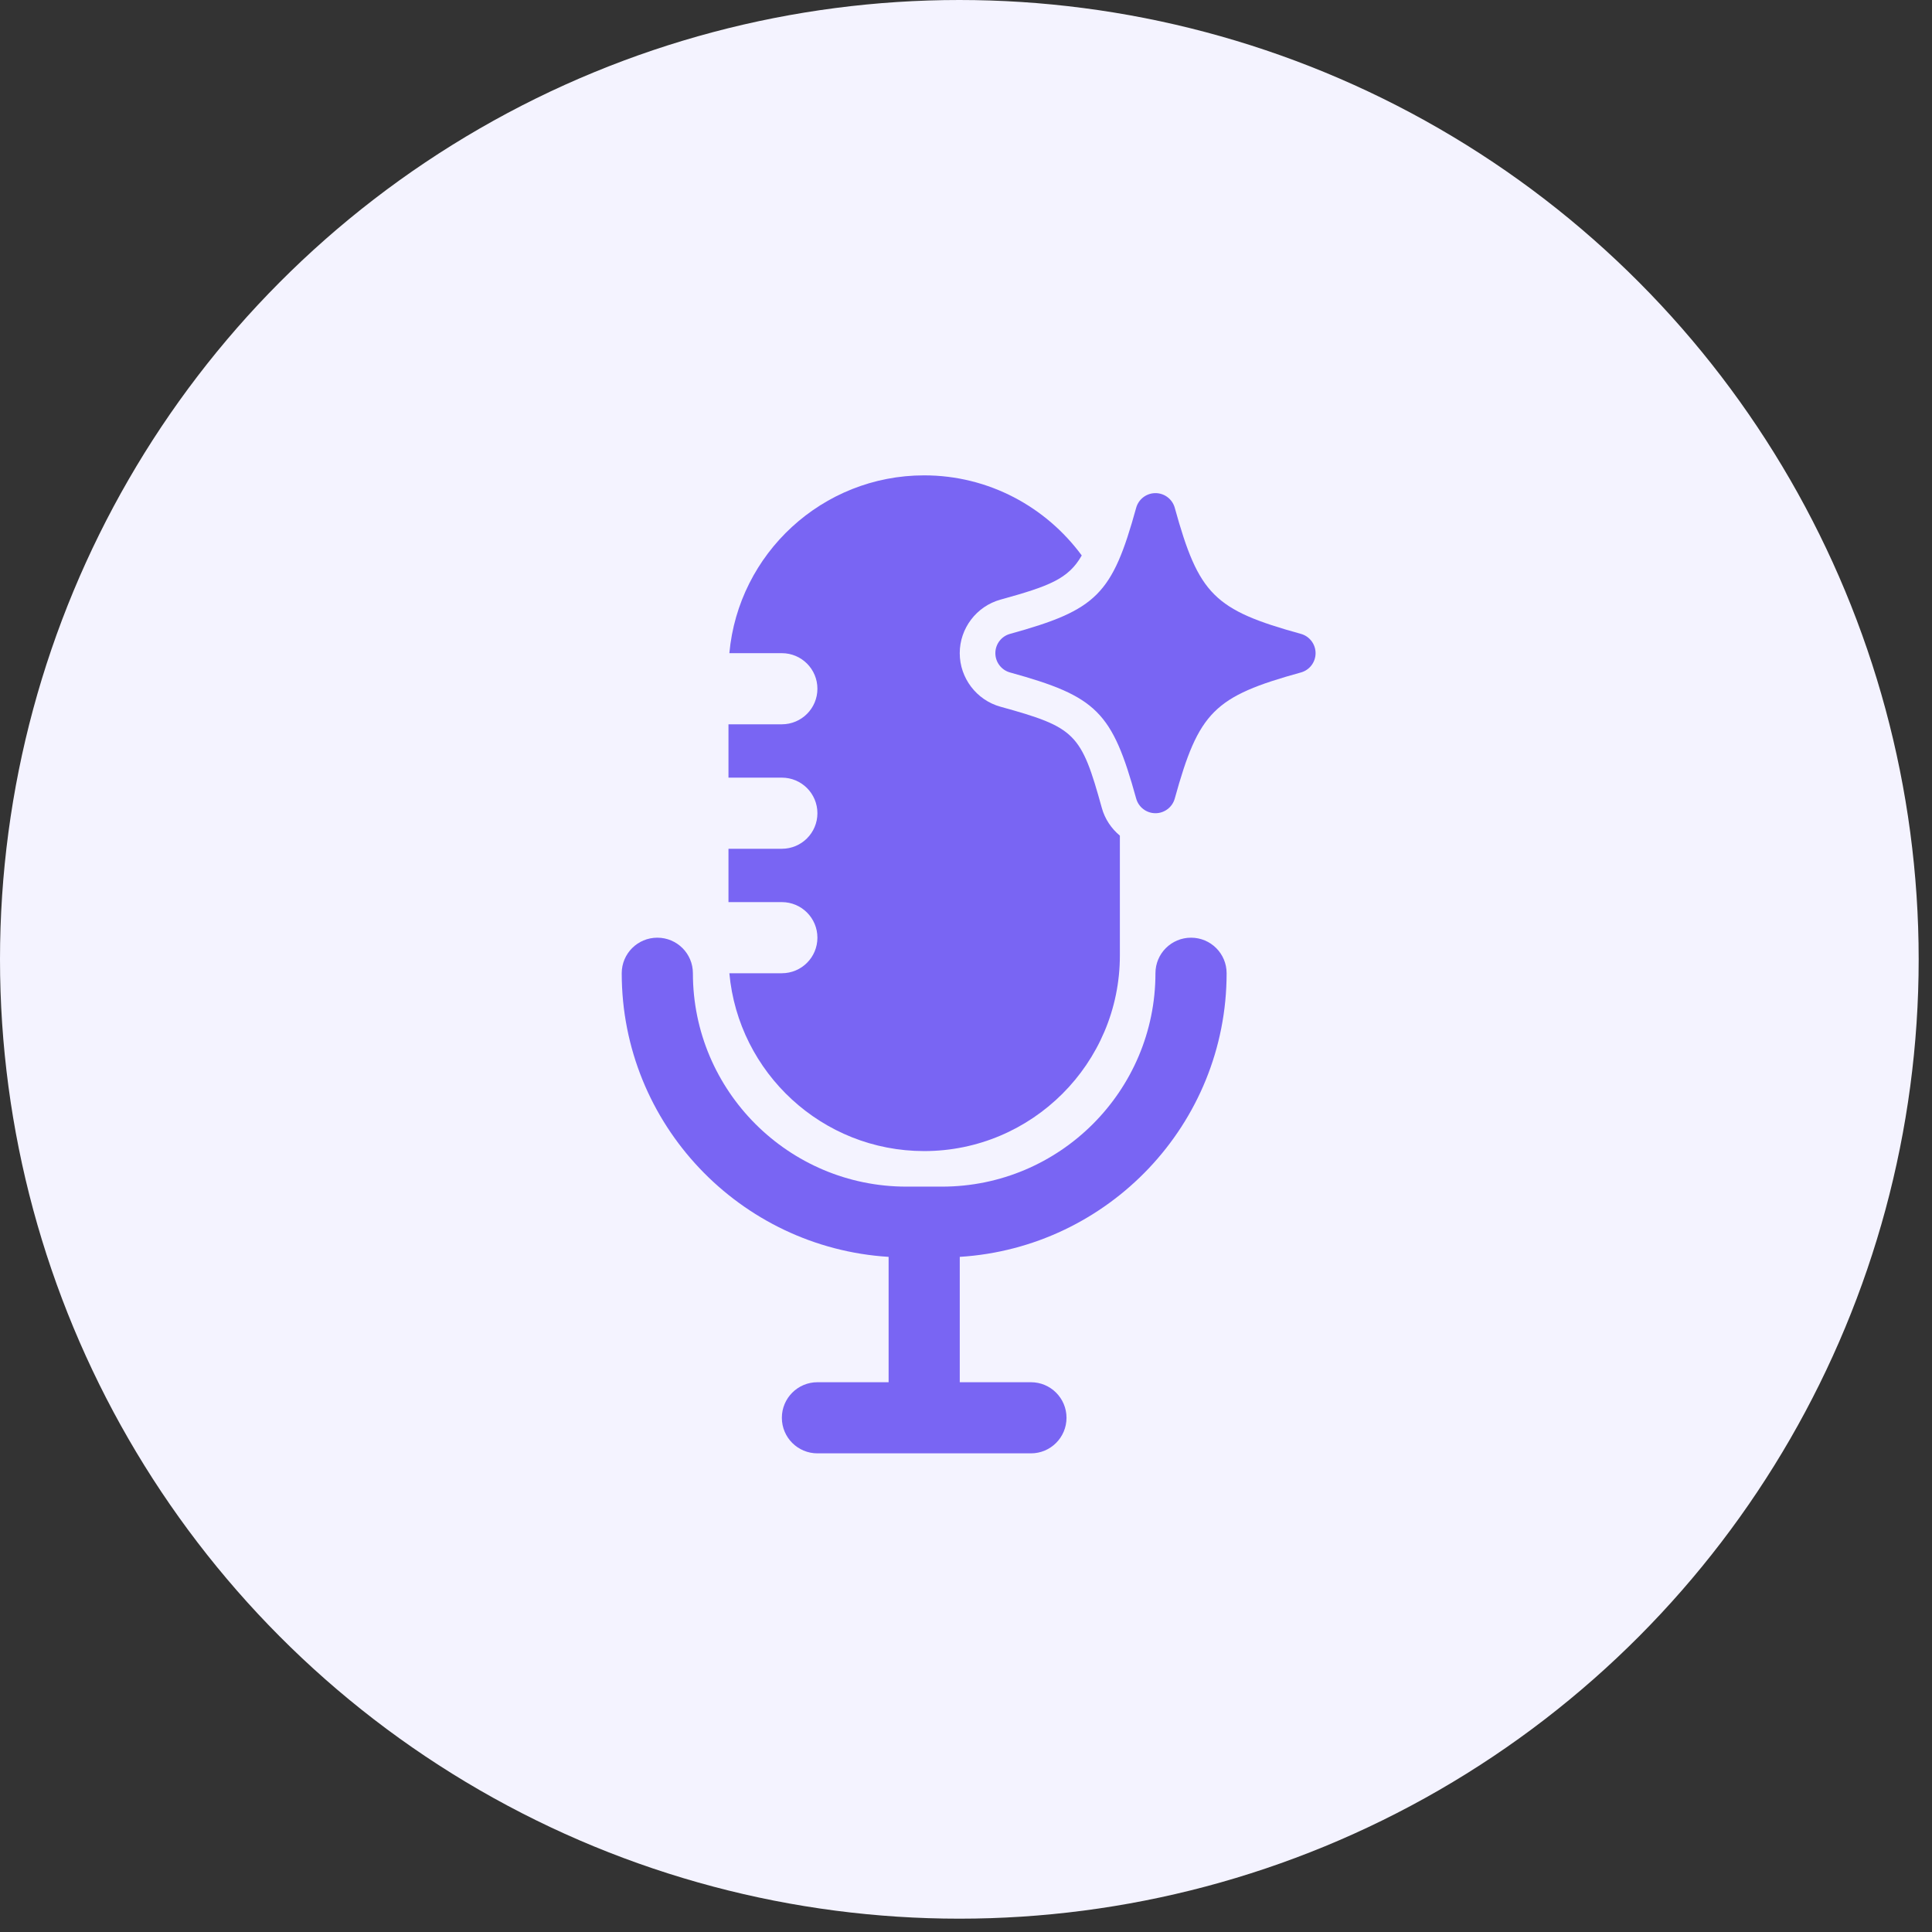
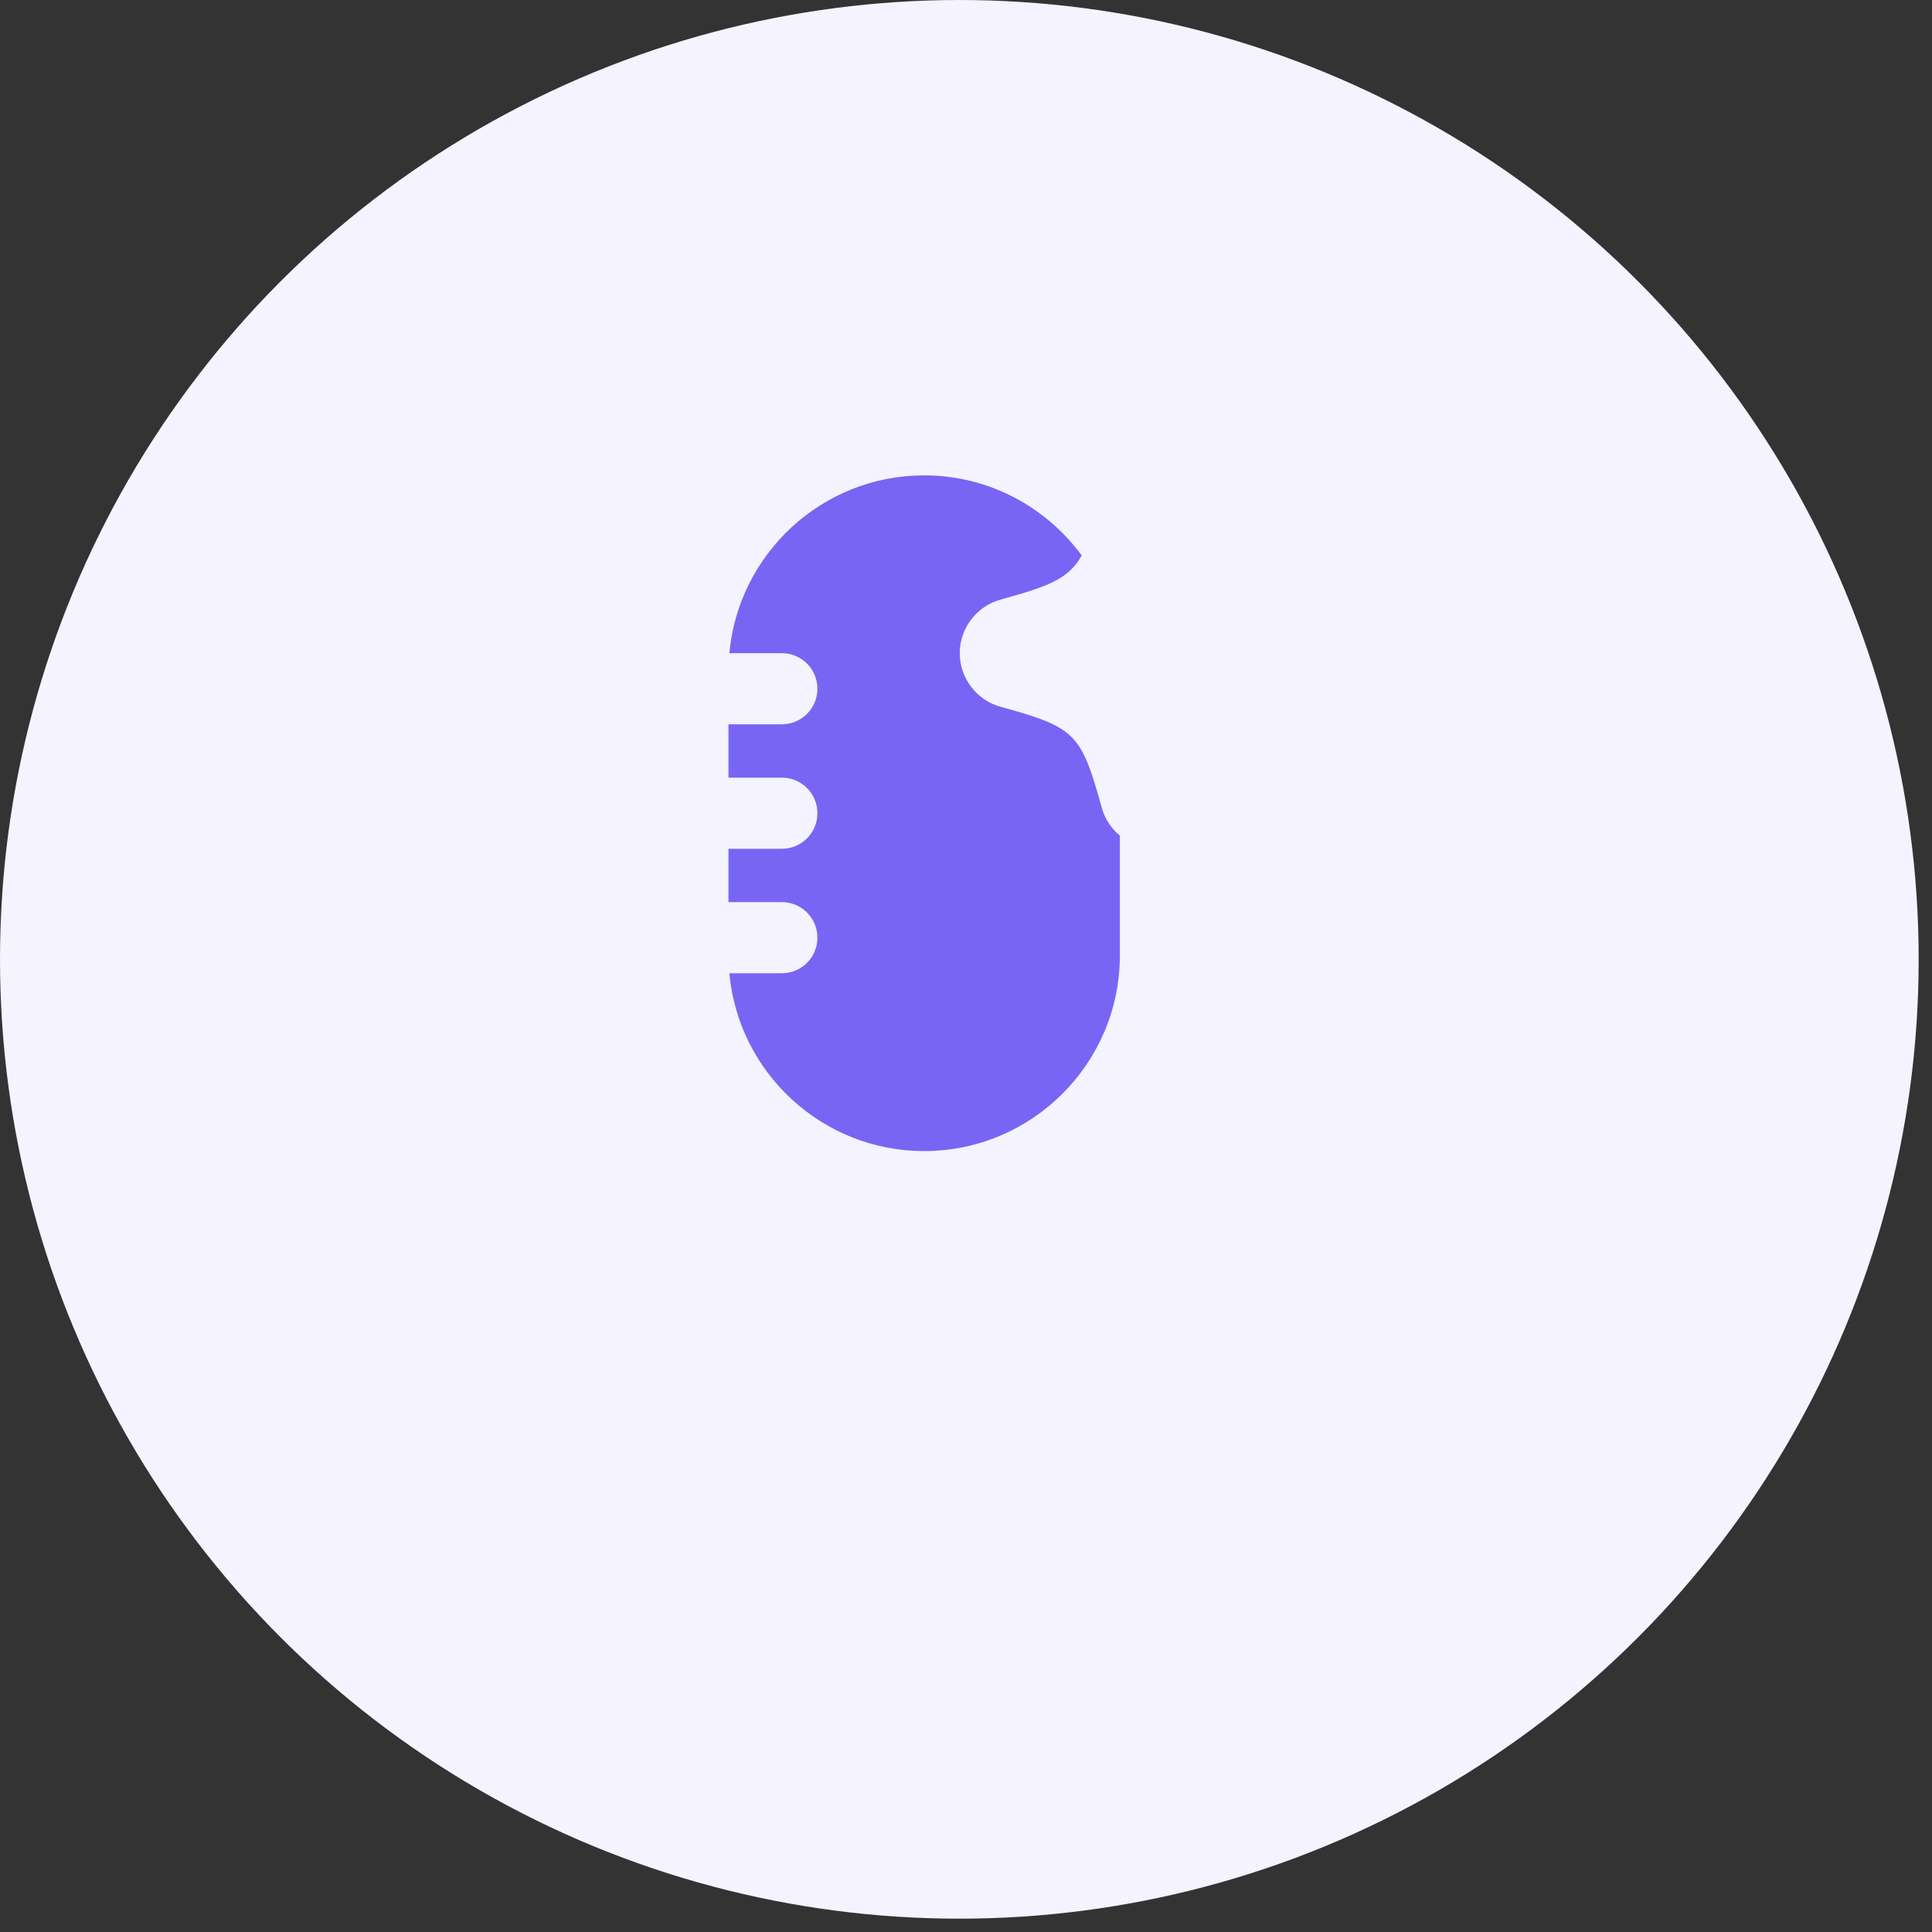
<svg xmlns="http://www.w3.org/2000/svg" width="87" height="87" viewBox="0 0 87 87" fill="none">
  <rect x="0" y="0" width="87" height="87" fill="#333333" stroke="none" />
  <circle cx="43.2" cy="43.2" r="43.2" fill="#F4F3FF" />
-   <path d="M55.236 43.826C55.236 42.941 54.519 42.225 53.634 42.225C52.748 42.225 52.031 42.941 52.031 43.826C52.031 49.125 47.719 53.435 42.418 53.435H40.816C35.514 53.435 31.202 49.125 31.202 43.826C31.202 42.941 30.485 42.225 29.6 42.225C28.714 42.225 27.997 42.941 27.997 43.826C27.997 50.62 33.321 56.181 40.015 56.598V62.243H36.81C35.925 62.243 35.208 62.96 35.208 63.845C35.208 64.73 35.925 65.446 36.81 65.446H46.424C47.309 65.446 48.026 64.73 48.026 63.845C48.026 62.96 47.309 62.243 46.424 62.243H43.219V56.598C49.913 56.182 55.236 50.62 55.236 43.826H55.236Z" fill="#7965F3" />
  <path d="M49.617 36.385C48.684 33.012 48.43 32.758 45.055 31.825C43.974 31.527 43.218 30.534 43.218 29.413C43.218 28.292 43.974 27.299 45.055 27.001C47.236 26.398 48.111 26.074 48.712 25.013C47.106 22.831 44.528 21.406 41.616 21.406C37.028 21.406 33.251 24.931 32.844 29.413H35.207C36.093 29.413 36.809 30.13 36.809 31.015C36.809 31.899 36.093 32.616 35.207 32.616H32.804V35.018H35.207C36.093 35.018 36.809 35.735 36.809 36.62C36.809 37.505 36.093 38.221 35.207 38.221H32.804V40.623H35.207C36.093 40.623 36.809 41.34 36.809 42.225C36.809 43.11 36.093 43.826 35.207 43.826H32.844C33.251 48.309 37.026 51.834 41.616 51.834C46.475 51.834 50.429 47.882 50.429 43.025V37.63C50.048 37.312 49.756 36.886 49.617 36.385Z" fill="#7965F3" />
-   <path d="M58.581 28.544C54.672 27.465 53.981 26.774 52.901 22.867C52.793 22.477 52.438 22.206 52.032 22.206C51.627 22.206 51.271 22.477 51.163 22.867C50.083 26.774 49.392 27.465 45.483 28.544C45.092 28.652 44.822 29.006 44.822 29.413C44.822 29.817 45.092 30.174 45.483 30.282C49.392 31.361 50.083 32.051 51.163 35.959C51.271 36.349 51.625 36.62 52.032 36.62C52.437 36.62 52.793 36.349 52.901 35.959C53.981 32.051 54.672 31.361 58.581 30.282C58.972 30.174 59.242 29.819 59.242 29.413C59.242 29.009 58.972 28.652 58.581 28.544Z" fill="#7965F3" />
</svg>